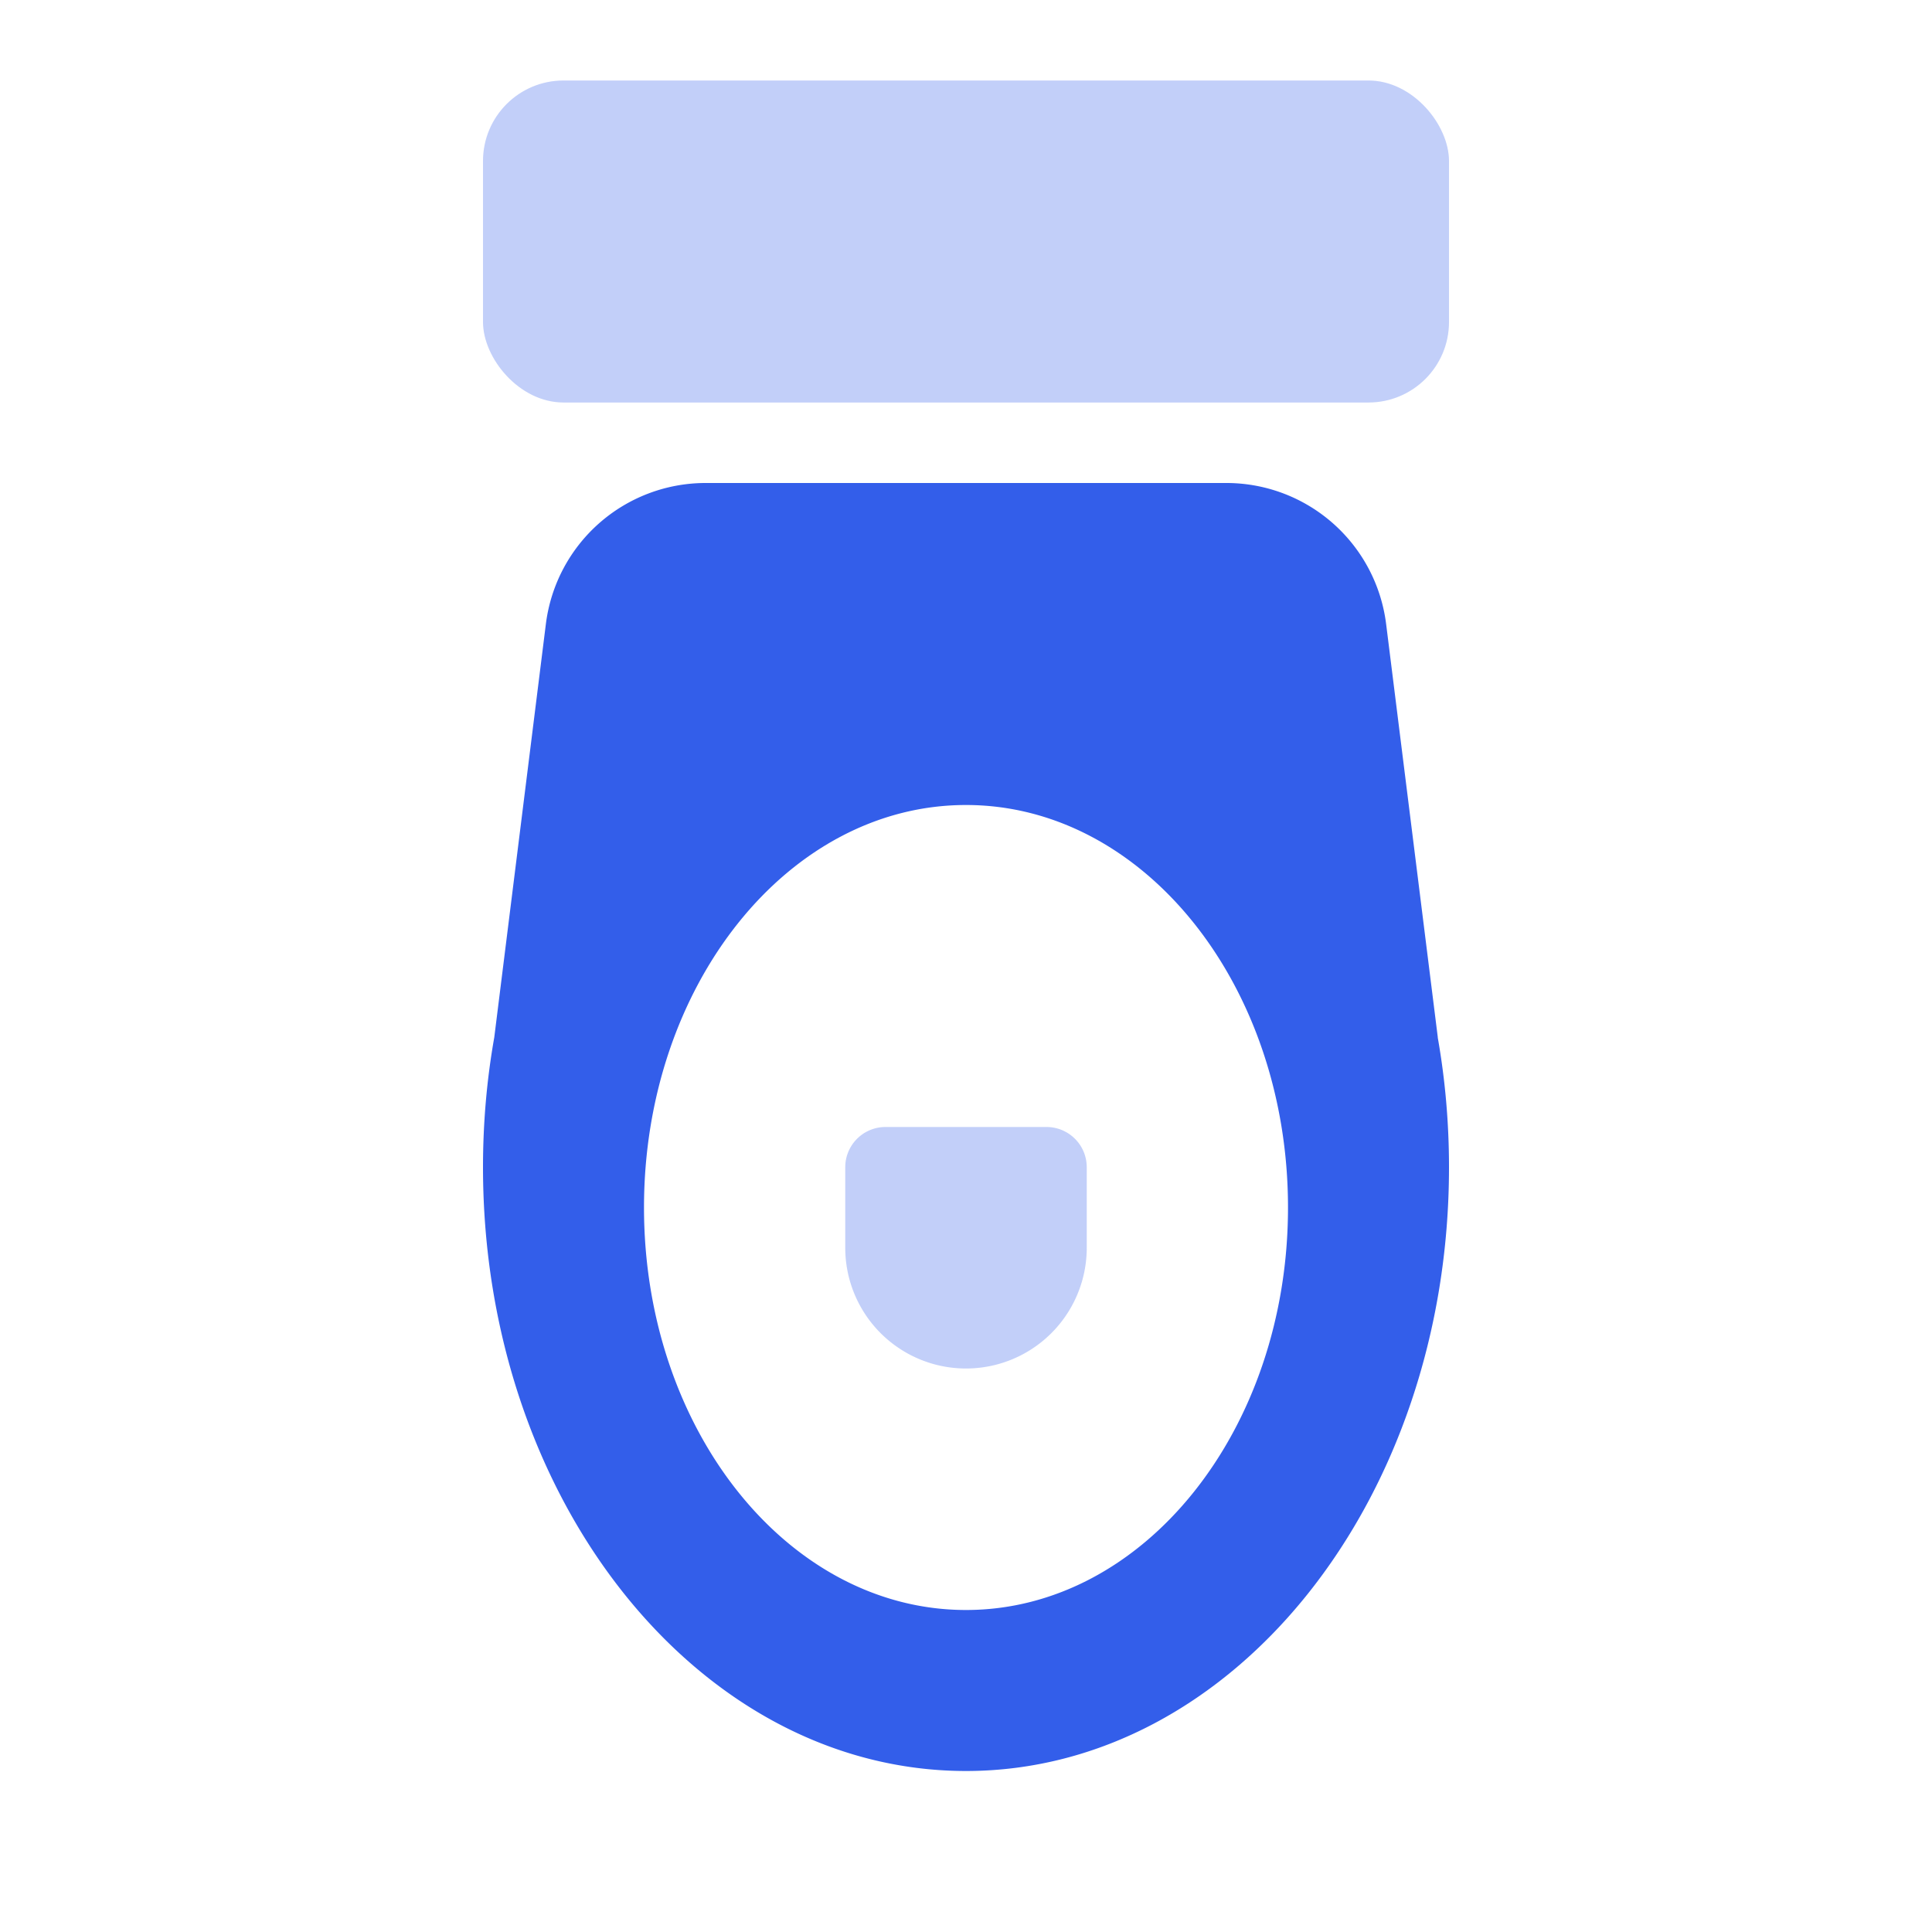
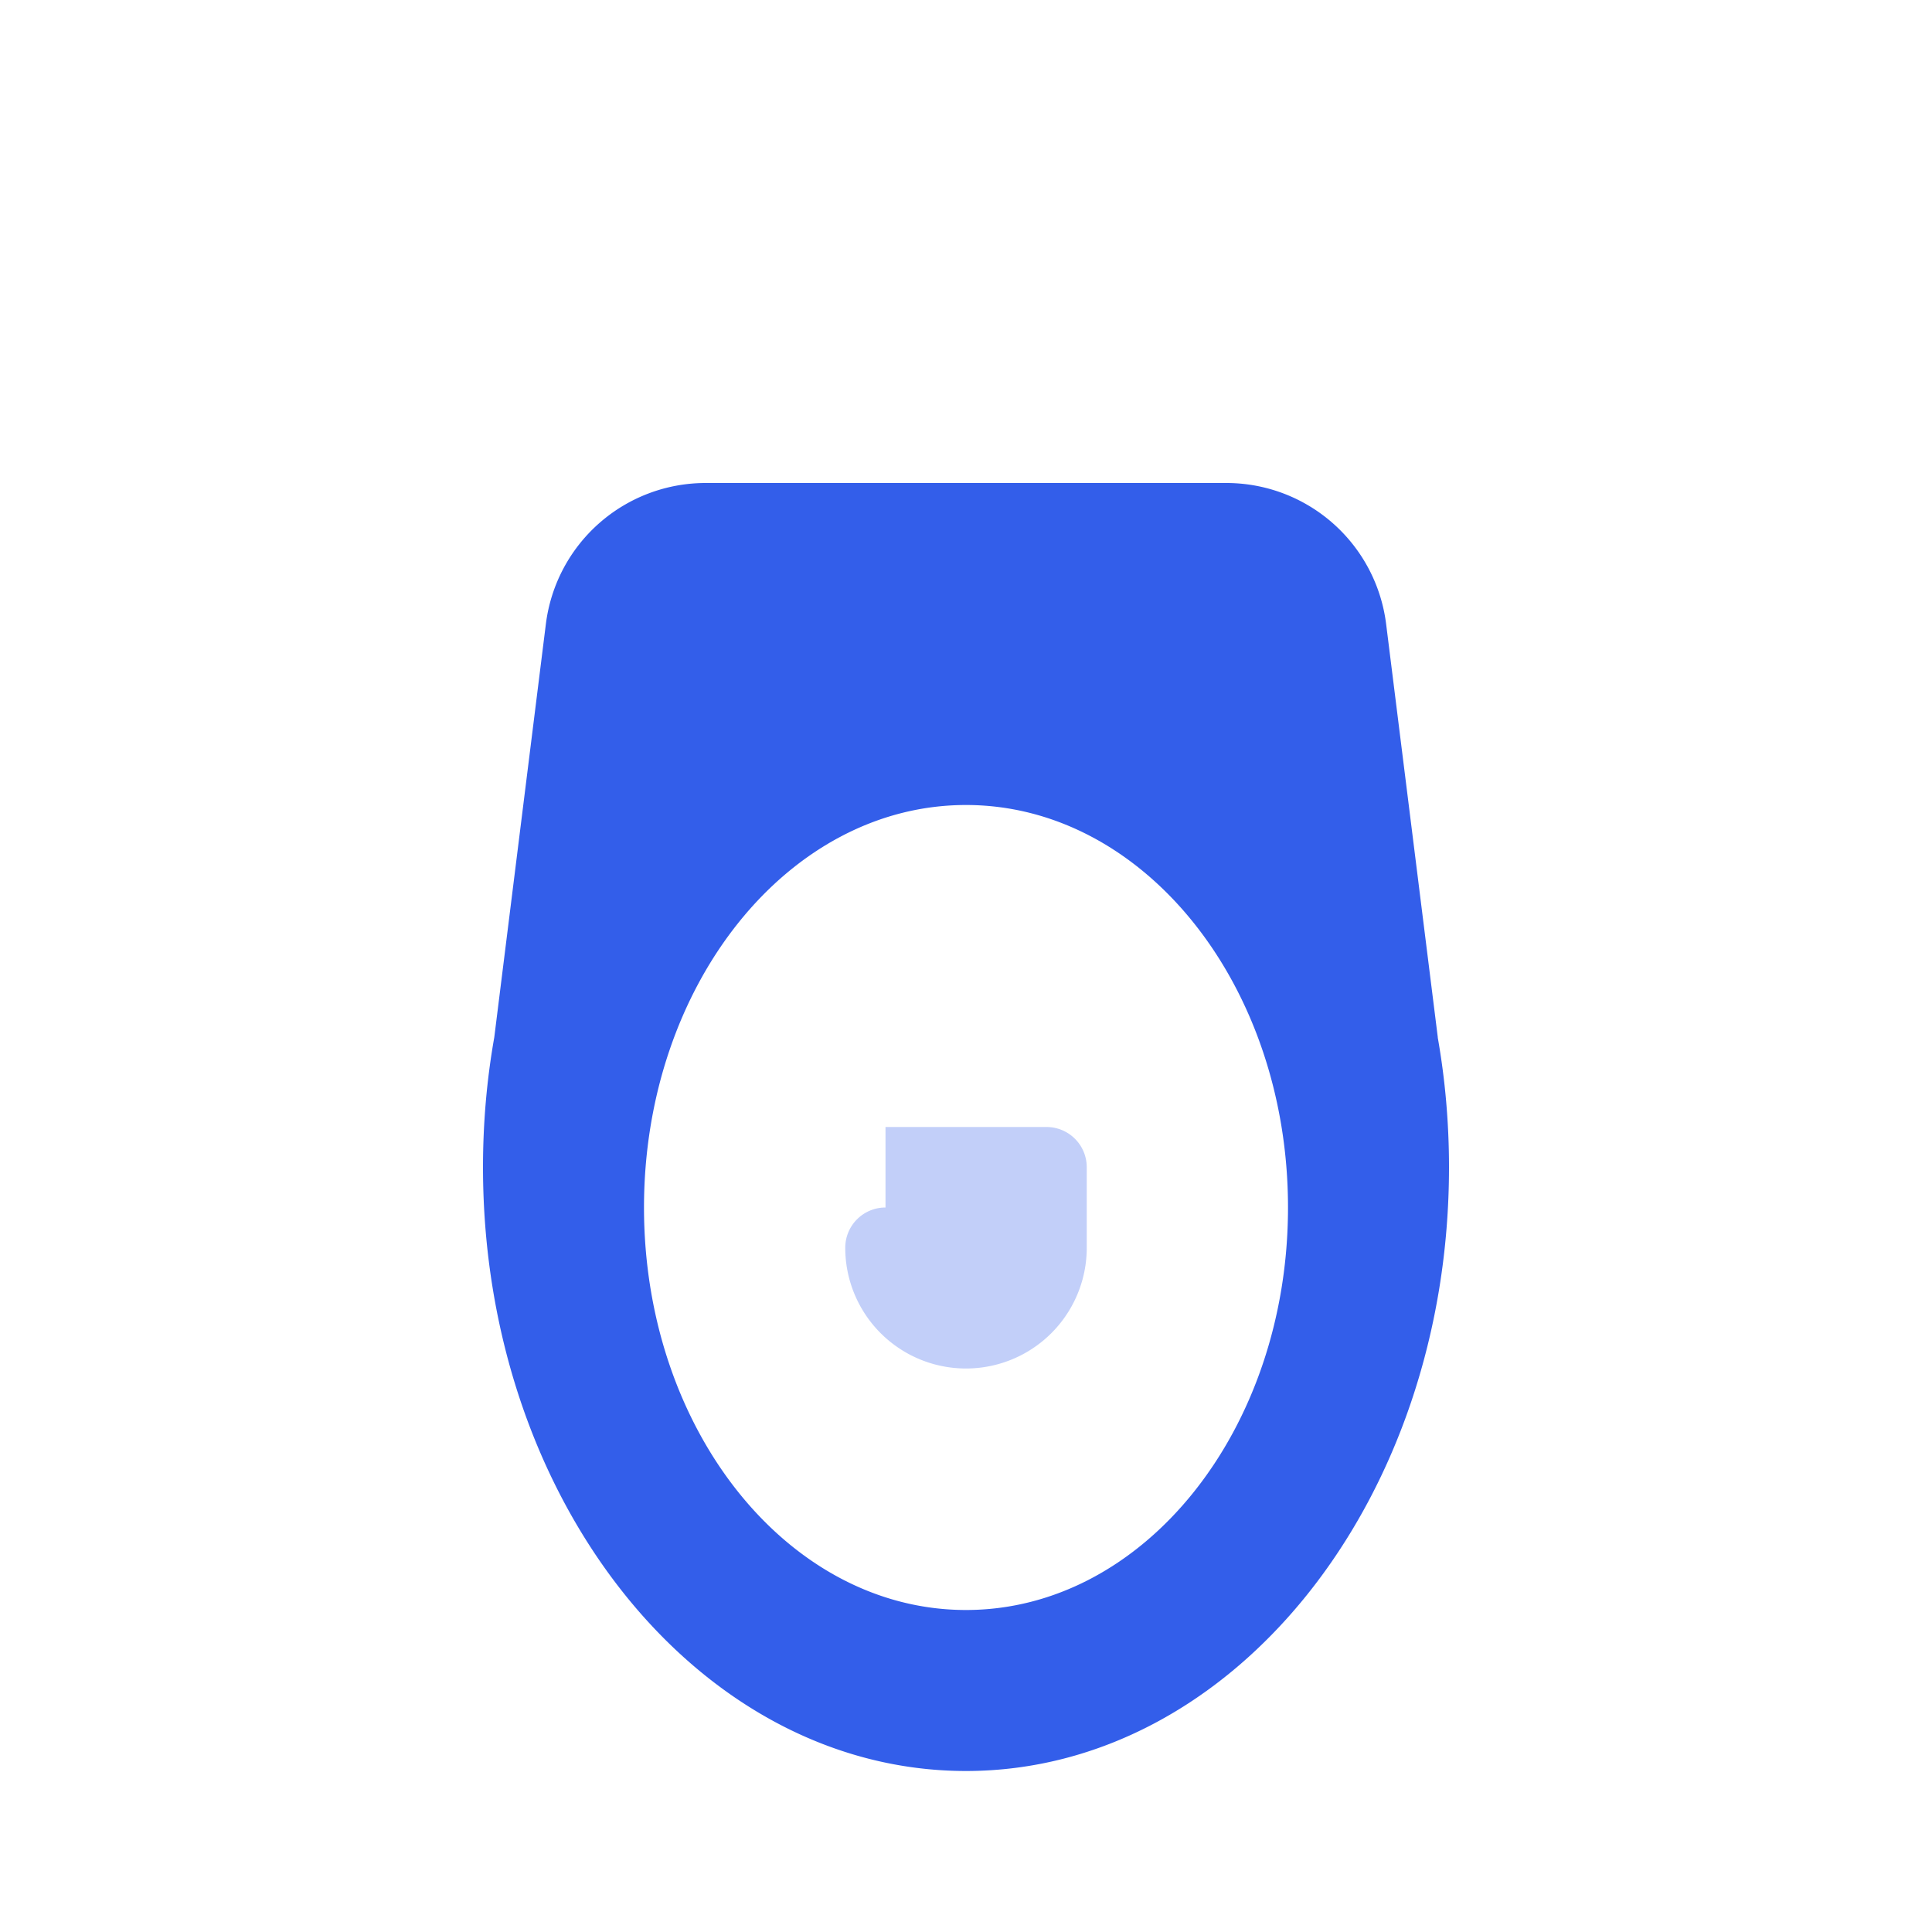
<svg xmlns="http://www.w3.org/2000/svg" width="24" height="24" viewBox="0 0 24 24">
  <g fill="#335EEA" fill-rule="evenodd">
-     <rect opacity=".3" x="6" y="1" width="12" height="4" rx="1" />
    <path d="M17.86 12.887c.092.52.14 1.06.14 1.613 0 4.142-2.686 7.5-6 7.5s-6-3.358-6-7.5c0-.554.048-1.094.14-1.613l.641-5.135A2 2 0 018.766 6h6.468a2 2 0 011.985 1.752l.642 5.135zM12 20c2.21 0 4-2.239 4-5s-1.79-5-4-5-4 2.239-4 5 1.79 5 4 5z" />
-     <path d="M11 14h2a.5.5 0 01.5.5v1a1.5 1.5 0 01-3 0v-1a.5.5 0 01.5-.5z" opacity=".3" />
+     <path d="M11 14h2a.5.5 0 01.5.5v1a1.5 1.5 0 01-3 0a.5.5 0 01.5-.5z" opacity=".3" />
  </g>
</svg>